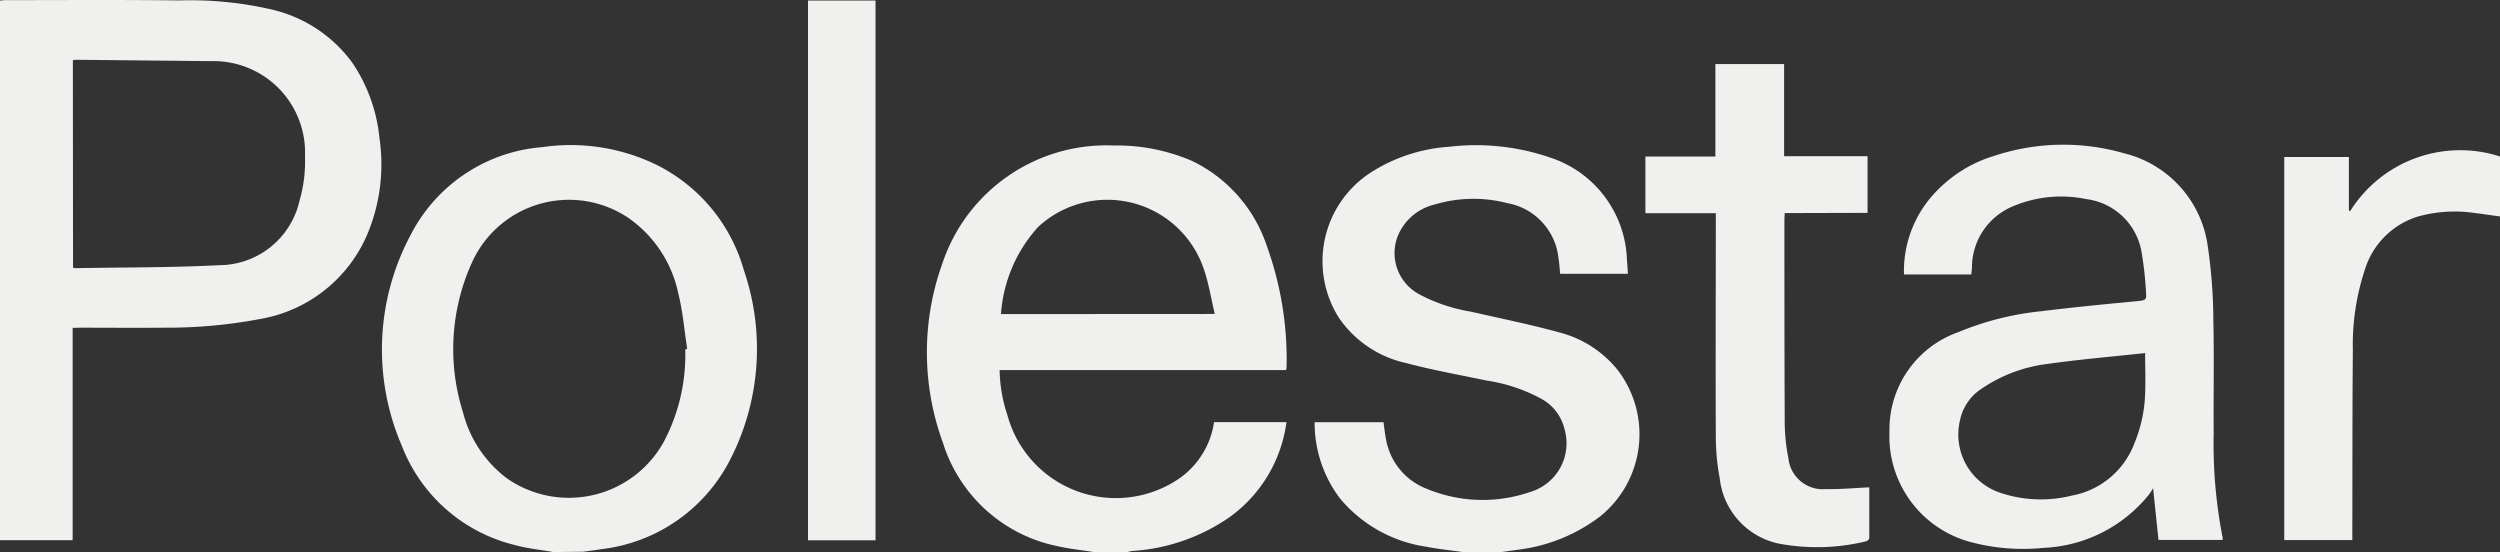
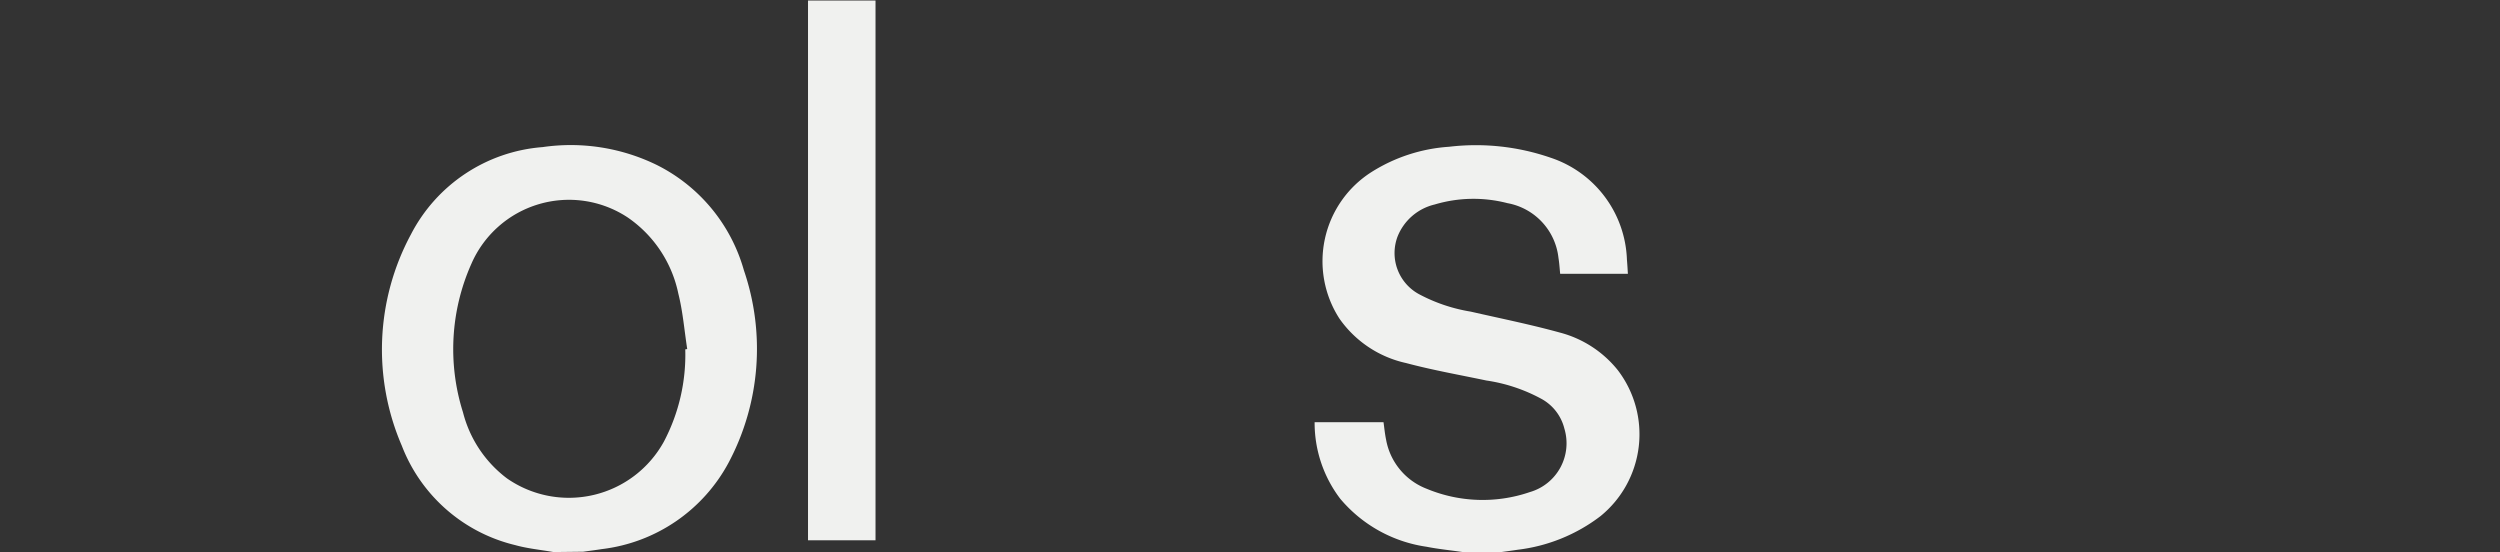
<svg xmlns="http://www.w3.org/2000/svg" width="57.372" height="12.668" viewBox="0 0 57.372 12.668">
  <rect x="0" y="0" width="57.372" height="12.668" fill="#333333" stroke="none" />
  <g id="Gruppe_769" data-name="Gruppe 769" transform="translate(-468.061 -704.459)">
-     <path id="Pfad_81" data-name="Pfad 81" d="M533.684,14.082c-.275-.044-.553-.072-.823-.134a3.479,3.479,0,0,1-2.629-2.368,6.037,6.037,0,0,1-.018-4.111,3.97,3.97,0,0,1,3.934-2.716,4.369,4.369,0,0,1,1.79.35,3.331,3.331,0,0,1,1.728,1.964,7.64,7.64,0,0,1,.45,2.783.34.34,0,0,1-.014.057h-6.571a3.434,3.434,0,0,0,.18,1.037,2.578,2.578,0,0,0,3.877,1.494,1.909,1.909,0,0,0,.864-1.336h1.662a3.207,3.207,0,0,1-1.294,2.172,4.405,4.405,0,0,1-2.2.781c-.054,0-.108.018-.161.027Zm2.785-5.463c-.084-.353-.139-.7-.249-1.022a2.336,2.336,0,0,0-3.805-.975,3.312,3.312,0,0,0-.853,2Z" transform="translate(-40.53 703.045)" fill="#f0f1ef" />
    <path id="Pfad_82" data-name="Pfad 82" d="M518.682,14.082c-.294-.052-.594-.08-.88-.16a3.721,3.721,0,0,1-2.6-2.28,5.577,5.577,0,0,1,.208-4.847,3.723,3.723,0,0,1,3.022-2.006,4.5,4.5,0,0,1,2.62.409,3.877,3.877,0,0,1,2,2.416,5.568,5.568,0,0,1-.342,4.4,3.809,3.809,0,0,1-2.917,2c-.142.023-.285.04-.428.06Zm3.029-4.652.041-.007c-.066-.426-.1-.86-.205-1.276A2.808,2.808,0,0,0,520.381,6.4,2.443,2.443,0,0,0,516.8,7.464a4.809,4.809,0,0,0-.194,3.411,2.747,2.747,0,0,0,1.006,1.514,2.488,2.488,0,0,0,3.607-.846,4.275,4.275,0,0,0,.488-2.113" transform="translate(-37.92 703.046)" fill="#f0f1ef" />
    <path id="Pfad_83" data-name="Pfad 83" d="M544.012,14.081c-.275-.04-.553-.067-.826-.121a3.177,3.177,0,0,1-1.978-1.1,2.872,2.872,0,0,1-.589-1.758H542.2c.019.135.031.267.059.4a1.489,1.489,0,0,0,.93,1.127,3.34,3.34,0,0,0,2.368.077,1.166,1.166,0,0,0,.793-1.459,1.072,1.072,0,0,0-.536-.686,3.794,3.794,0,0,0-1.254-.416c-.614-.129-1.233-.238-1.84-.4a2.528,2.528,0,0,1-1.532-1.021,2.425,2.425,0,0,1,.732-3.36,3.8,3.8,0,0,1,1.785-.583,5.248,5.248,0,0,1,2.329.251,2.558,2.558,0,0,1,1.752,2.34c.009.1.015.208.022.325h-1.554c-.012-.12-.019-.244-.039-.366a1.436,1.436,0,0,0-1.172-1.256,3.106,3.106,0,0,0-1.669.031,1.219,1.219,0,0,0-.851.734,1.073,1.073,0,0,0,.492,1.324,3.814,3.814,0,0,0,1.184.4c.684.156,1.373.295,2.048.481a2.52,2.52,0,0,1,1.332.866,2.422,2.422,0,0,1-.4,3.347,3.888,3.888,0,0,1-1.9.771c-.142.022-.285.04-.428.06Z" transform="translate(-42.389 703.046)" fill="#f0f1ef" />
-     <path id="Pfad_84" data-name="Pfad 84" d="M505.817,8.241v4.873H504.15V.729c.04,0,.083-.009.125-.009,1.331,0,2.663-.01,3.994.007a8.246,8.246,0,0,1,2.078.2,3.176,3.176,0,0,1,1.887,1.228,3.731,3.731,0,0,1,.623,1.722,4.152,4.152,0,0,1-.246,2.141,3.276,3.276,0,0,1-2.489,2.019,11.5,11.5,0,0,1-2.215.2c-.638.006-1.276,0-1.915,0Zm.009-1.383a.213.213,0,0,0,.048.013c1.1-.02,2.2-.011,3.3-.068a1.9,1.9,0,0,0,1.852-1.488,3.213,3.213,0,0,0,.123-1,2.1,2.1,0,0,0-2.165-2.195l-3.081-.031c-.024,0-.048.006-.081.009Z" transform="translate(-36.089 703.742)" fill="#f0f1ef" />
-     <path id="Pfad_85" data-name="Pfad 85" d="M558.45,7.709H556.9a2.628,2.628,0,0,1,.523-1.652,3.066,3.066,0,0,1,1.563-1.075,5.036,5.036,0,0,1,2.962-.055A2.551,2.551,0,0,1,563.877,7.1,11.915,11.915,0,0,1,564,8.791c.019.85,0,1.7.007,2.554a11.222,11.222,0,0,0,.205,2.4.306.306,0,0,1,0,.056h-1.471c-.04-.376-.079-.754-.124-1.19a1.418,1.418,0,0,1-.078.127,3.287,3.287,0,0,1-2.44,1.245,4.654,4.654,0,0,1-1.632-.124,2.511,2.511,0,0,1-1.9-2.546,2.368,2.368,0,0,1,1.592-2.285,6.708,6.708,0,0,1,1.891-.476c.757-.094,1.516-.165,2.275-.239.1-.01.144-.041.132-.143a8.078,8.078,0,0,0-.109-1,1.473,1.473,0,0,0-1.265-1.191,2.833,2.833,0,0,0-1.657.155,1.521,1.521,0,0,0-.966,1.39c0,.059-.009.117-.015.187m4,1.8c-.76.083-1.514.146-2.261.252a3.423,3.423,0,0,0-1.5.565,1.14,1.14,0,0,0-.5.734,1.407,1.407,0,0,0,.906,1.65,2.927,2.927,0,0,0,1.663.071,1.9,1.9,0,0,0,1.441-1.215,3.227,3.227,0,0,0,.24-1.116c.013-.306,0-.614,0-.941" transform="translate(-45.145 703.049)" fill="#f0f1ef" />
-     <path id="Pfad_86" data-name="Pfad 86" d="M552.99,5.914c0,.063-.006.1-.006.141,0,1.543,0,3.086.007,4.628a4.332,4.332,0,0,0,.085.859.793.793,0,0,0,.862.706c.327.007.654-.025.994-.04,0,.369,0,.766,0,1.162a.106.106,0,0,1-.069.075,4.748,4.748,0,0,1-2.016.052A1.718,1.718,0,0,1,551.5,12a5.135,5.135,0,0,1-.09-.948c-.008-1.648,0-3.295,0-4.943V5.916h-1.616v-1.3H551.4V2.494h1.577V4.609h1.915v1.3Z" transform="translate(-43.973 703.435)" fill="#f0f1ef" />
    <rect id="Rechteck_178" data-name="Rechteck 178" width="1.549" height="12.387" transform="translate(486.604 704.471)" fill="#f0f1ef" />
-     <path id="Pfad_87" data-name="Pfad 87" d="M569.027,6.295a2.979,2.979,0,0,1,3.441-1.258V6.413c-.2-.026-.385-.056-.574-.078a3.14,3.14,0,0,0-1.319.083,1.842,1.842,0,0,0-1.207,1.213,5.484,5.484,0,0,0-.277,1.851c-.012,1.384-.009,2.768-.012,4.152v.206h-1.562V5.049H569V6.272l.031.023" transform="translate(-47.035 703.013)" fill="#f0f1ef" />
  </g>
</svg>